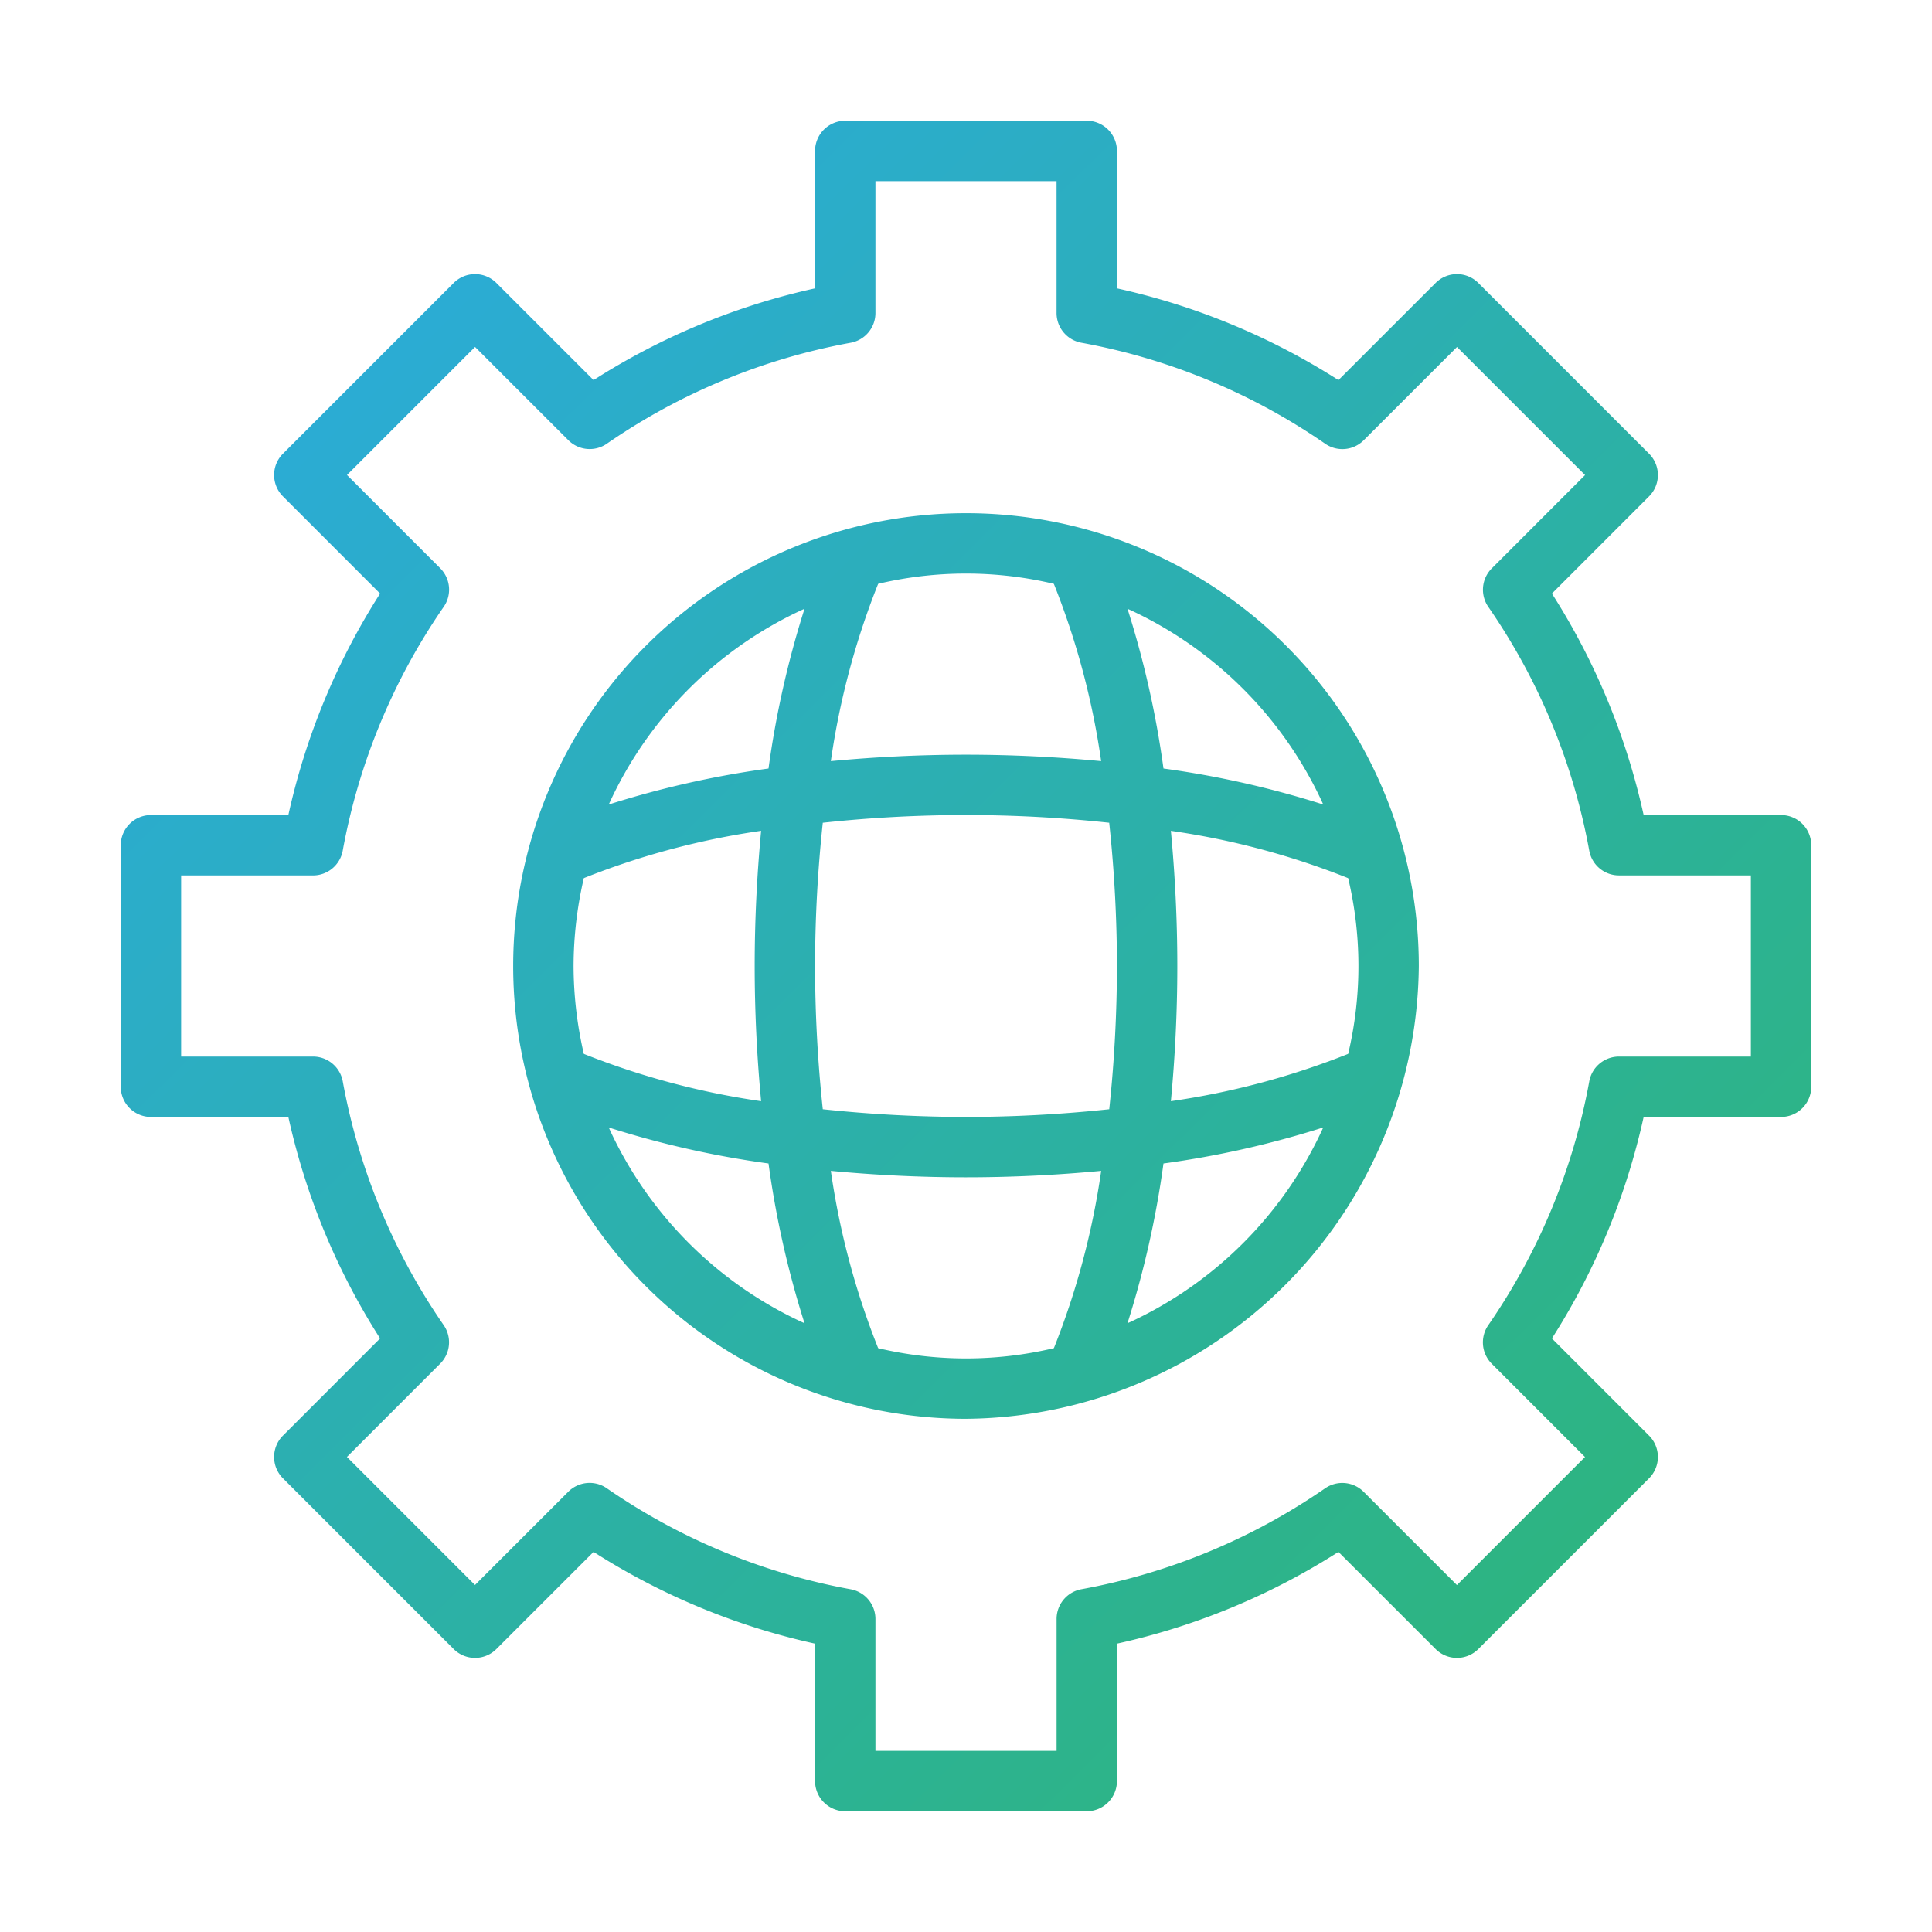
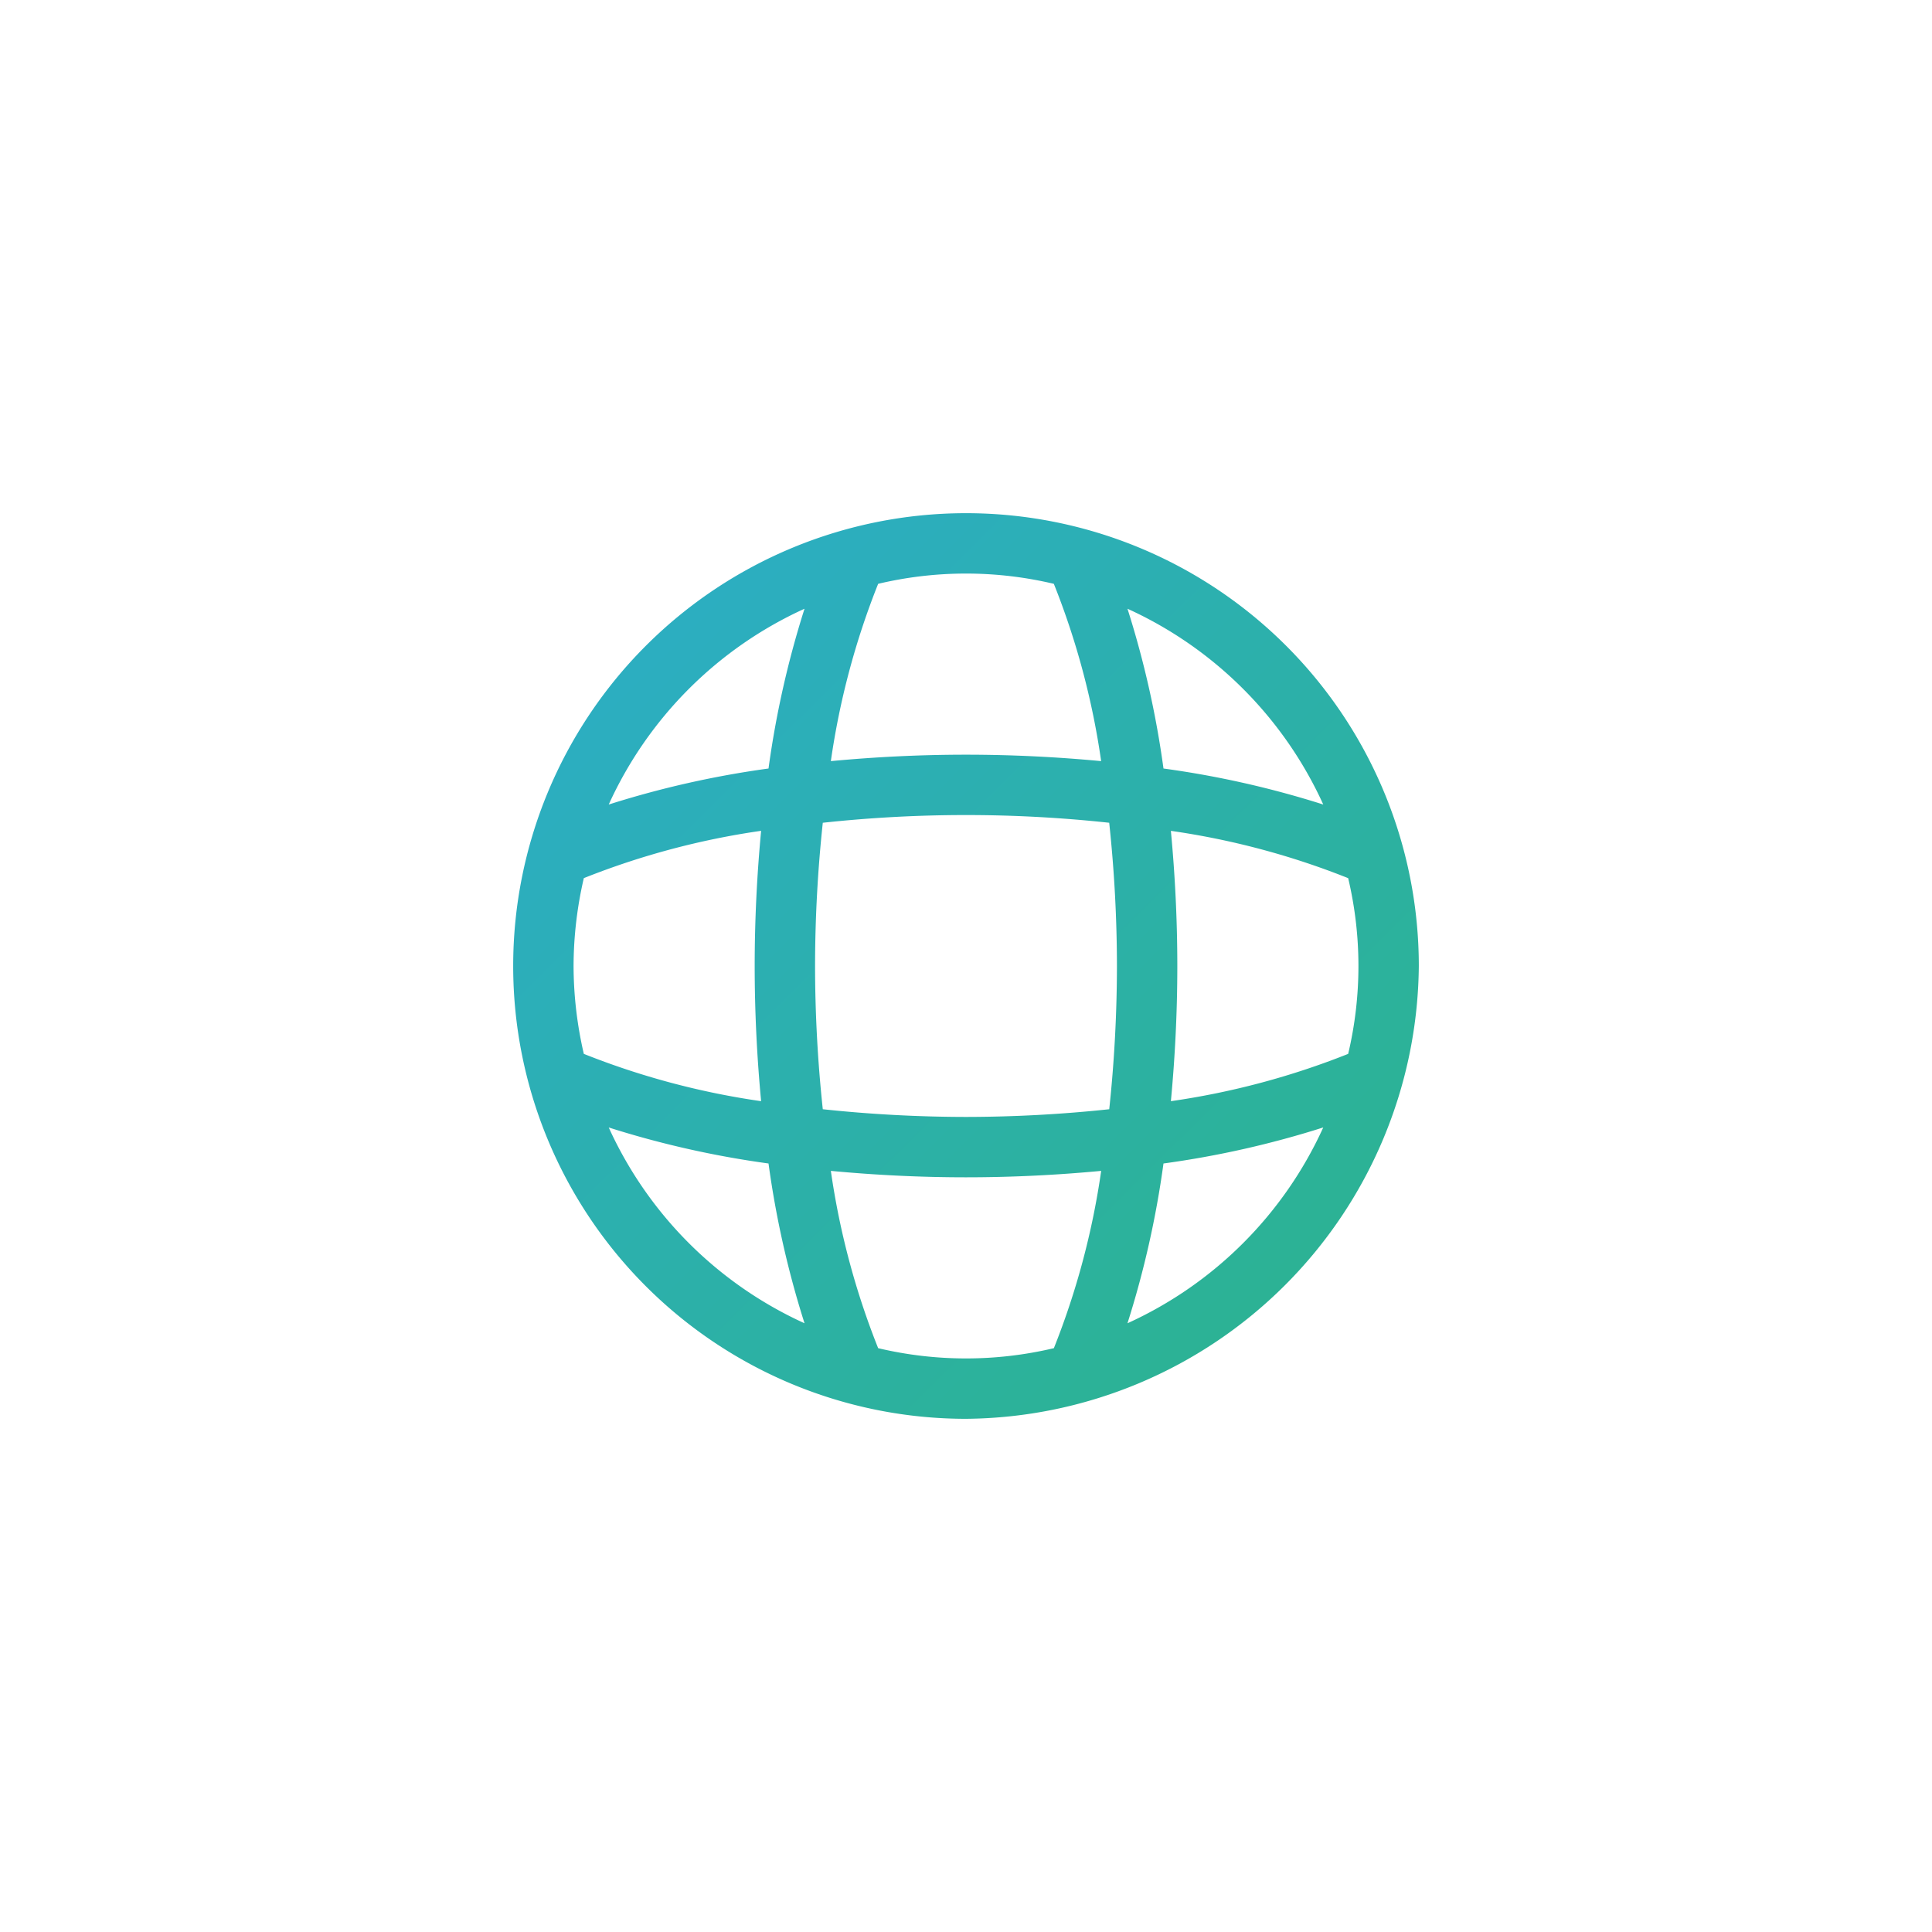
<svg xmlns="http://www.w3.org/2000/svg" xmlns:xlink="http://www.w3.org/1999/xlink" height="512" viewBox="0 0 64 64" width="512">
  <linearGradient id="linear-gradient" gradientUnits="userSpaceOnUse" x1="5.308" x2="58.239" y1="5.128" y2="58.415">
    <stop offset="0" stop-color="#2baae2" />
    <stop offset="1" stop-color="#2db674" />
  </linearGradient>
  <linearGradient id="linear-gradient-2" x1="5.308" x2="58.239" xlink:href="#linear-gradient" y1="5.128" y2="58.415" />
  <g id="Icon">
-     <path d="m59 27h-4.552a22.685 22.685 0 0 0 -3.039-7.338l3.218-3.219a1 1 0 0 0 0-1.414l-5.656-5.656a1 1 0 0 0 -1.414 0l-3.219 3.218a22.685 22.685 0 0 0 -7.338-3.039v-4.552a1 1 0 0 0 -1-1h-8a1 1 0 0 0 -1 1v4.552a22.685 22.685 0 0 0 -7.338 3.039l-3.219-3.218a1 1 0 0 0 -1.414 0l-5.656 5.656a1 1 0 0 0 0 1.414l3.218 3.219a22.685 22.685 0 0 0 -3.039 7.338h-4.552a1 1 0 0 0 -1 1v8a1 1 0 0 0 1 1h4.552a22.685 22.685 0 0 0 3.039 7.338l-3.218 3.219a1 1 0 0 0 0 1.414l5.656 5.656a1 1 0 0 0 1.414 0l3.219-3.218a22.685 22.685 0 0 0 7.338 3.039v4.552a1 1 0 0 0 1 1h8a1 1 0 0 0 1-1v-4.552a22.685 22.685 0 0 0 7.338-3.039l3.219 3.218a1 1 0 0 0 1.414 0l5.656-5.656a1 1 0 0 0 0-1.414l-3.218-3.219a22.685 22.685 0 0 0 3.039-7.338h4.552a1 1 0 0 0 1-1v-8a1 1 0 0 0 -1-1zm-1 8h-4.369a1 1 0 0 0 -.984.819 20.758 20.758 0 0 1 -3.347 8.081 1 1 0 0 0 .116 1.275l3.089 3.09-4.242 4.242-3.09-3.089a1 1 0 0 0 -1.273-.118 20.758 20.758 0 0 1 -8.08 3.346 1 1 0 0 0 -.819.984v4.37h-6.001v-4.369a1 1 0 0 0 -.819-.984 20.758 20.758 0 0 1 -8.081-3.347 1 1 0 0 0 -1.275.116l-3.09 3.089-4.242-4.242 3.089-3.09a1 1 0 0 0 .118-1.273 20.758 20.758 0 0 1 -3.346-8.08 1 1 0 0 0 -.985-.82h-4.369v-6h4.369a1 1 0 0 0 .984-.819 20.758 20.758 0 0 1 3.347-8.081 1 1 0 0 0 -.116-1.275l-3.089-3.09 4.242-4.242 3.09 3.089a1 1 0 0 0 1.273.118 20.758 20.758 0 0 1 8.08-3.346 1 1 0 0 0 .82-.985v-4.369h6v4.369a1 1 0 0 0 .819.984 20.758 20.758 0 0 1 8.081 3.347 1 1 0 0 0 1.275-.116l3.09-3.089 4.242 4.242-3.089 3.09a1 1 0 0 0 -.118 1.273 20.758 20.758 0 0 1 3.346 8.08 1 1 0 0 0 .984.819h4.37z" fill="url(#linear-gradient)" />
-     <path d="m47 32a15 15 0 1 0 -15 15 15.126 15.126 0 0 0 15-15zm-28 0a12.99 12.99 0 0 1 .34-2.911 25.724 25.724 0 0 1 5.873-1.567c-.136 1.444-.213 2.942-.213 4.478s.077 3.034.213 4.478a25.724 25.724 0 0 1 -5.873-1.567 12.99 12.99 0 0 1 -.34-2.911zm8 0a45.111 45.111 0 0 1 .256-4.745 44.17 44.17 0 0 1 9.488 0 45.077 45.077 0 0 1 .256 4.745 45.386 45.386 0 0 1 -.255 4.745 45.371 45.371 0 0 1 -4.745.255 45.352 45.352 0 0 1 -4.744-.255 45.111 45.111 0 0 1 -.256-4.745zm11.787-4.477a25.636 25.636 0 0 1 5.873 1.567 12.627 12.627 0 0 1 0 5.821 25.739 25.739 0 0 1 -5.873 1.567c.136-1.444.213-2.942.213-4.478s-.077-3.033-.213-4.477zm5.048-.872a31.526 31.526 0 0 0 -5.293-1.193 31.526 31.526 0 0 0 -1.193-5.293 13.063 13.063 0 0 1 6.486 6.486zm-8.925-7.311a25.636 25.636 0 0 1 1.567 5.873c-1.444-.136-2.941-.213-4.477-.213s-3.033.077-4.477.213a25.636 25.636 0 0 1 1.567-5.873 12.623 12.623 0 0 1 5.82 0zm-8.259.825a31.526 31.526 0 0 0 -1.193 5.293 31.6 31.6 0 0 0 -5.293 1.193 13.063 13.063 0 0 1 6.486-6.486zm-6.486 17.184a31.58 31.58 0 0 0 5.293 1.193 31.526 31.526 0 0 0 1.193 5.293 13.063 13.063 0 0 1 -6.486-6.486zm8.925 7.311a25.636 25.636 0 0 1 -1.567-5.873c1.444.136 2.941.213 4.477.213s3.034-.077 4.478-.213a25.724 25.724 0 0 1 -1.567 5.873 12.627 12.627 0 0 1 -5.821 0zm8.259-.825a31.6 31.6 0 0 0 1.193-5.293 31.478 31.478 0 0 0 5.293-1.194 13.061 13.061 0 0 1 -6.486 6.487z" fill="url(#linear-gradient-2)" />
+     <path d="m47 32a15 15 0 1 0 -15 15 15.126 15.126 0 0 0 15-15zm-28 0a12.99 12.99 0 0 1 .34-2.911 25.724 25.724 0 0 1 5.873-1.567c-.136 1.444-.213 2.942-.213 4.478s.077 3.034.213 4.478a25.724 25.724 0 0 1 -5.873-1.567 12.99 12.99 0 0 1 -.34-2.911zm8 0a45.111 45.111 0 0 1 .256-4.745 44.17 44.17 0 0 1 9.488 0 45.077 45.077 0 0 1 .256 4.745 45.386 45.386 0 0 1 -.255 4.745 45.371 45.371 0 0 1 -4.745.255 45.352 45.352 0 0 1 -4.744-.255 45.111 45.111 0 0 1 -.256-4.745m11.787-4.477a25.636 25.636 0 0 1 5.873 1.567 12.627 12.627 0 0 1 0 5.821 25.739 25.739 0 0 1 -5.873 1.567c.136-1.444.213-2.942.213-4.478s-.077-3.033-.213-4.477zm5.048-.872a31.526 31.526 0 0 0 -5.293-1.193 31.526 31.526 0 0 0 -1.193-5.293 13.063 13.063 0 0 1 6.486 6.486zm-8.925-7.311a25.636 25.636 0 0 1 1.567 5.873c-1.444-.136-2.941-.213-4.477-.213s-3.033.077-4.477.213a25.636 25.636 0 0 1 1.567-5.873 12.623 12.623 0 0 1 5.82 0zm-8.259.825a31.526 31.526 0 0 0 -1.193 5.293 31.6 31.6 0 0 0 -5.293 1.193 13.063 13.063 0 0 1 6.486-6.486zm-6.486 17.184a31.58 31.58 0 0 0 5.293 1.193 31.526 31.526 0 0 0 1.193 5.293 13.063 13.063 0 0 1 -6.486-6.486zm8.925 7.311a25.636 25.636 0 0 1 -1.567-5.873c1.444.136 2.941.213 4.477.213s3.034-.077 4.478-.213a25.724 25.724 0 0 1 -1.567 5.873 12.627 12.627 0 0 1 -5.821 0zm8.259-.825a31.6 31.6 0 0 0 1.193-5.293 31.478 31.478 0 0 0 5.293-1.194 13.061 13.061 0 0 1 -6.486 6.487z" fill="url(#linear-gradient-2)" />
  </g>
</svg>